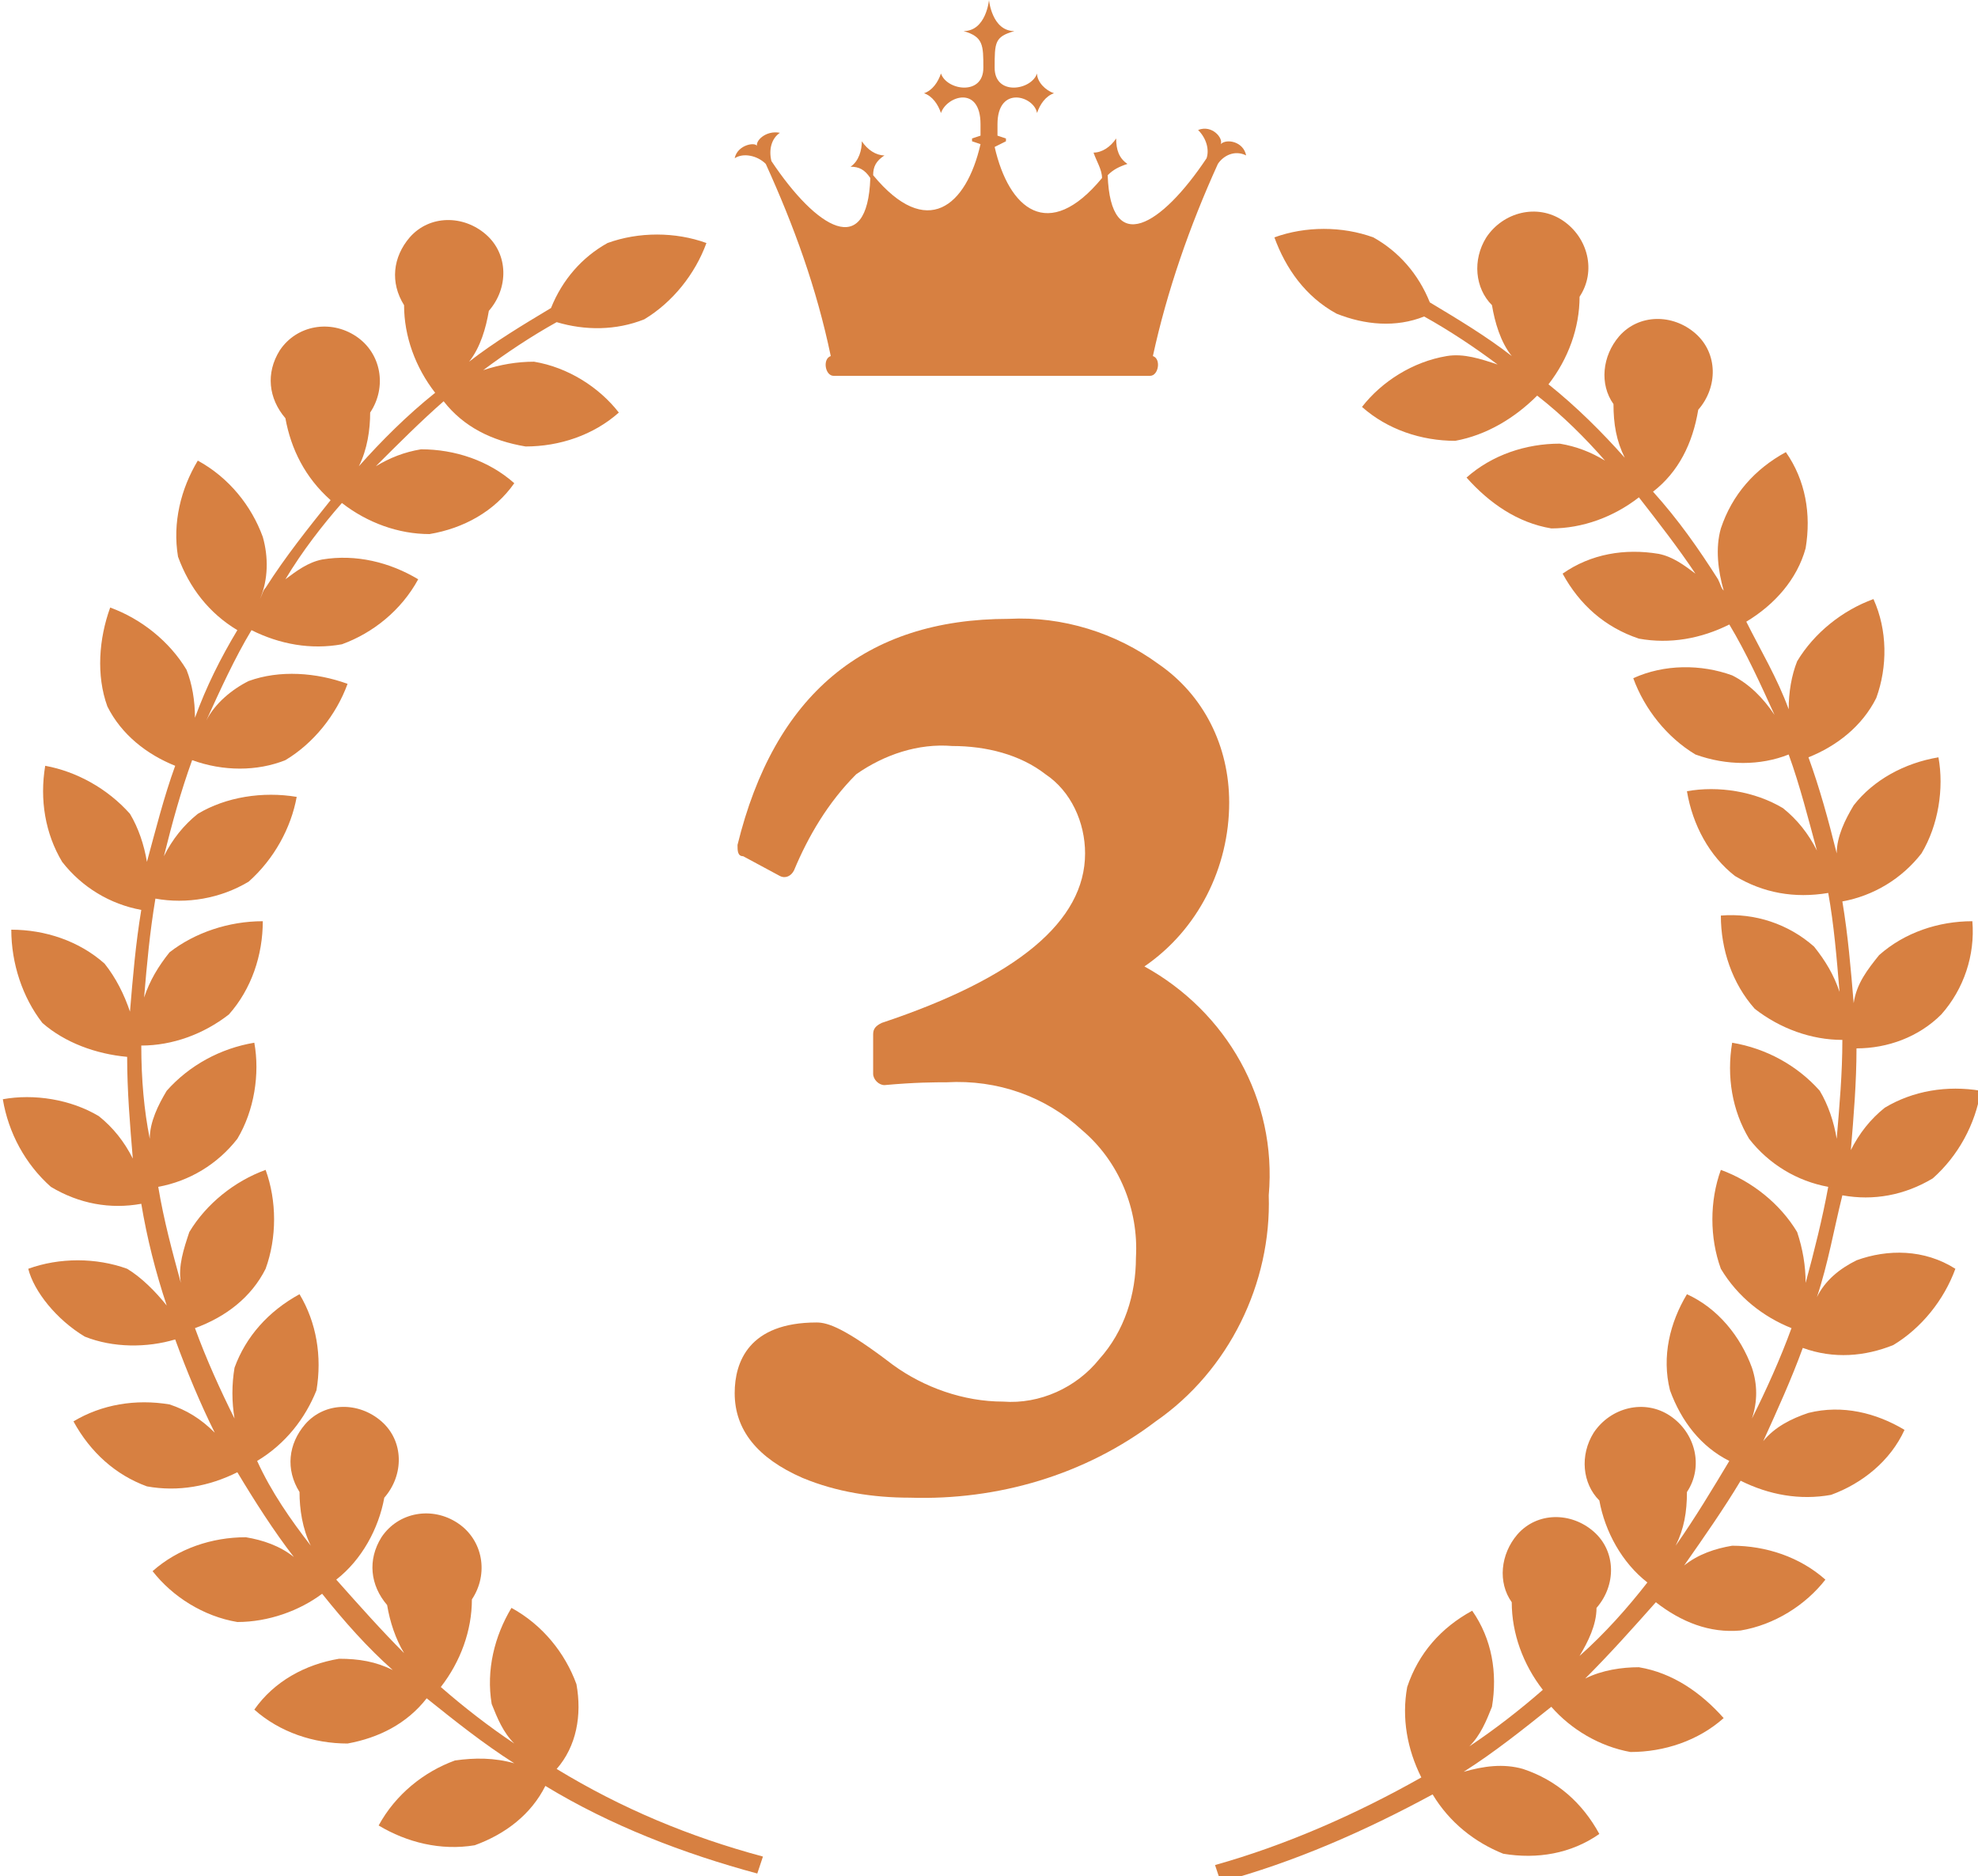
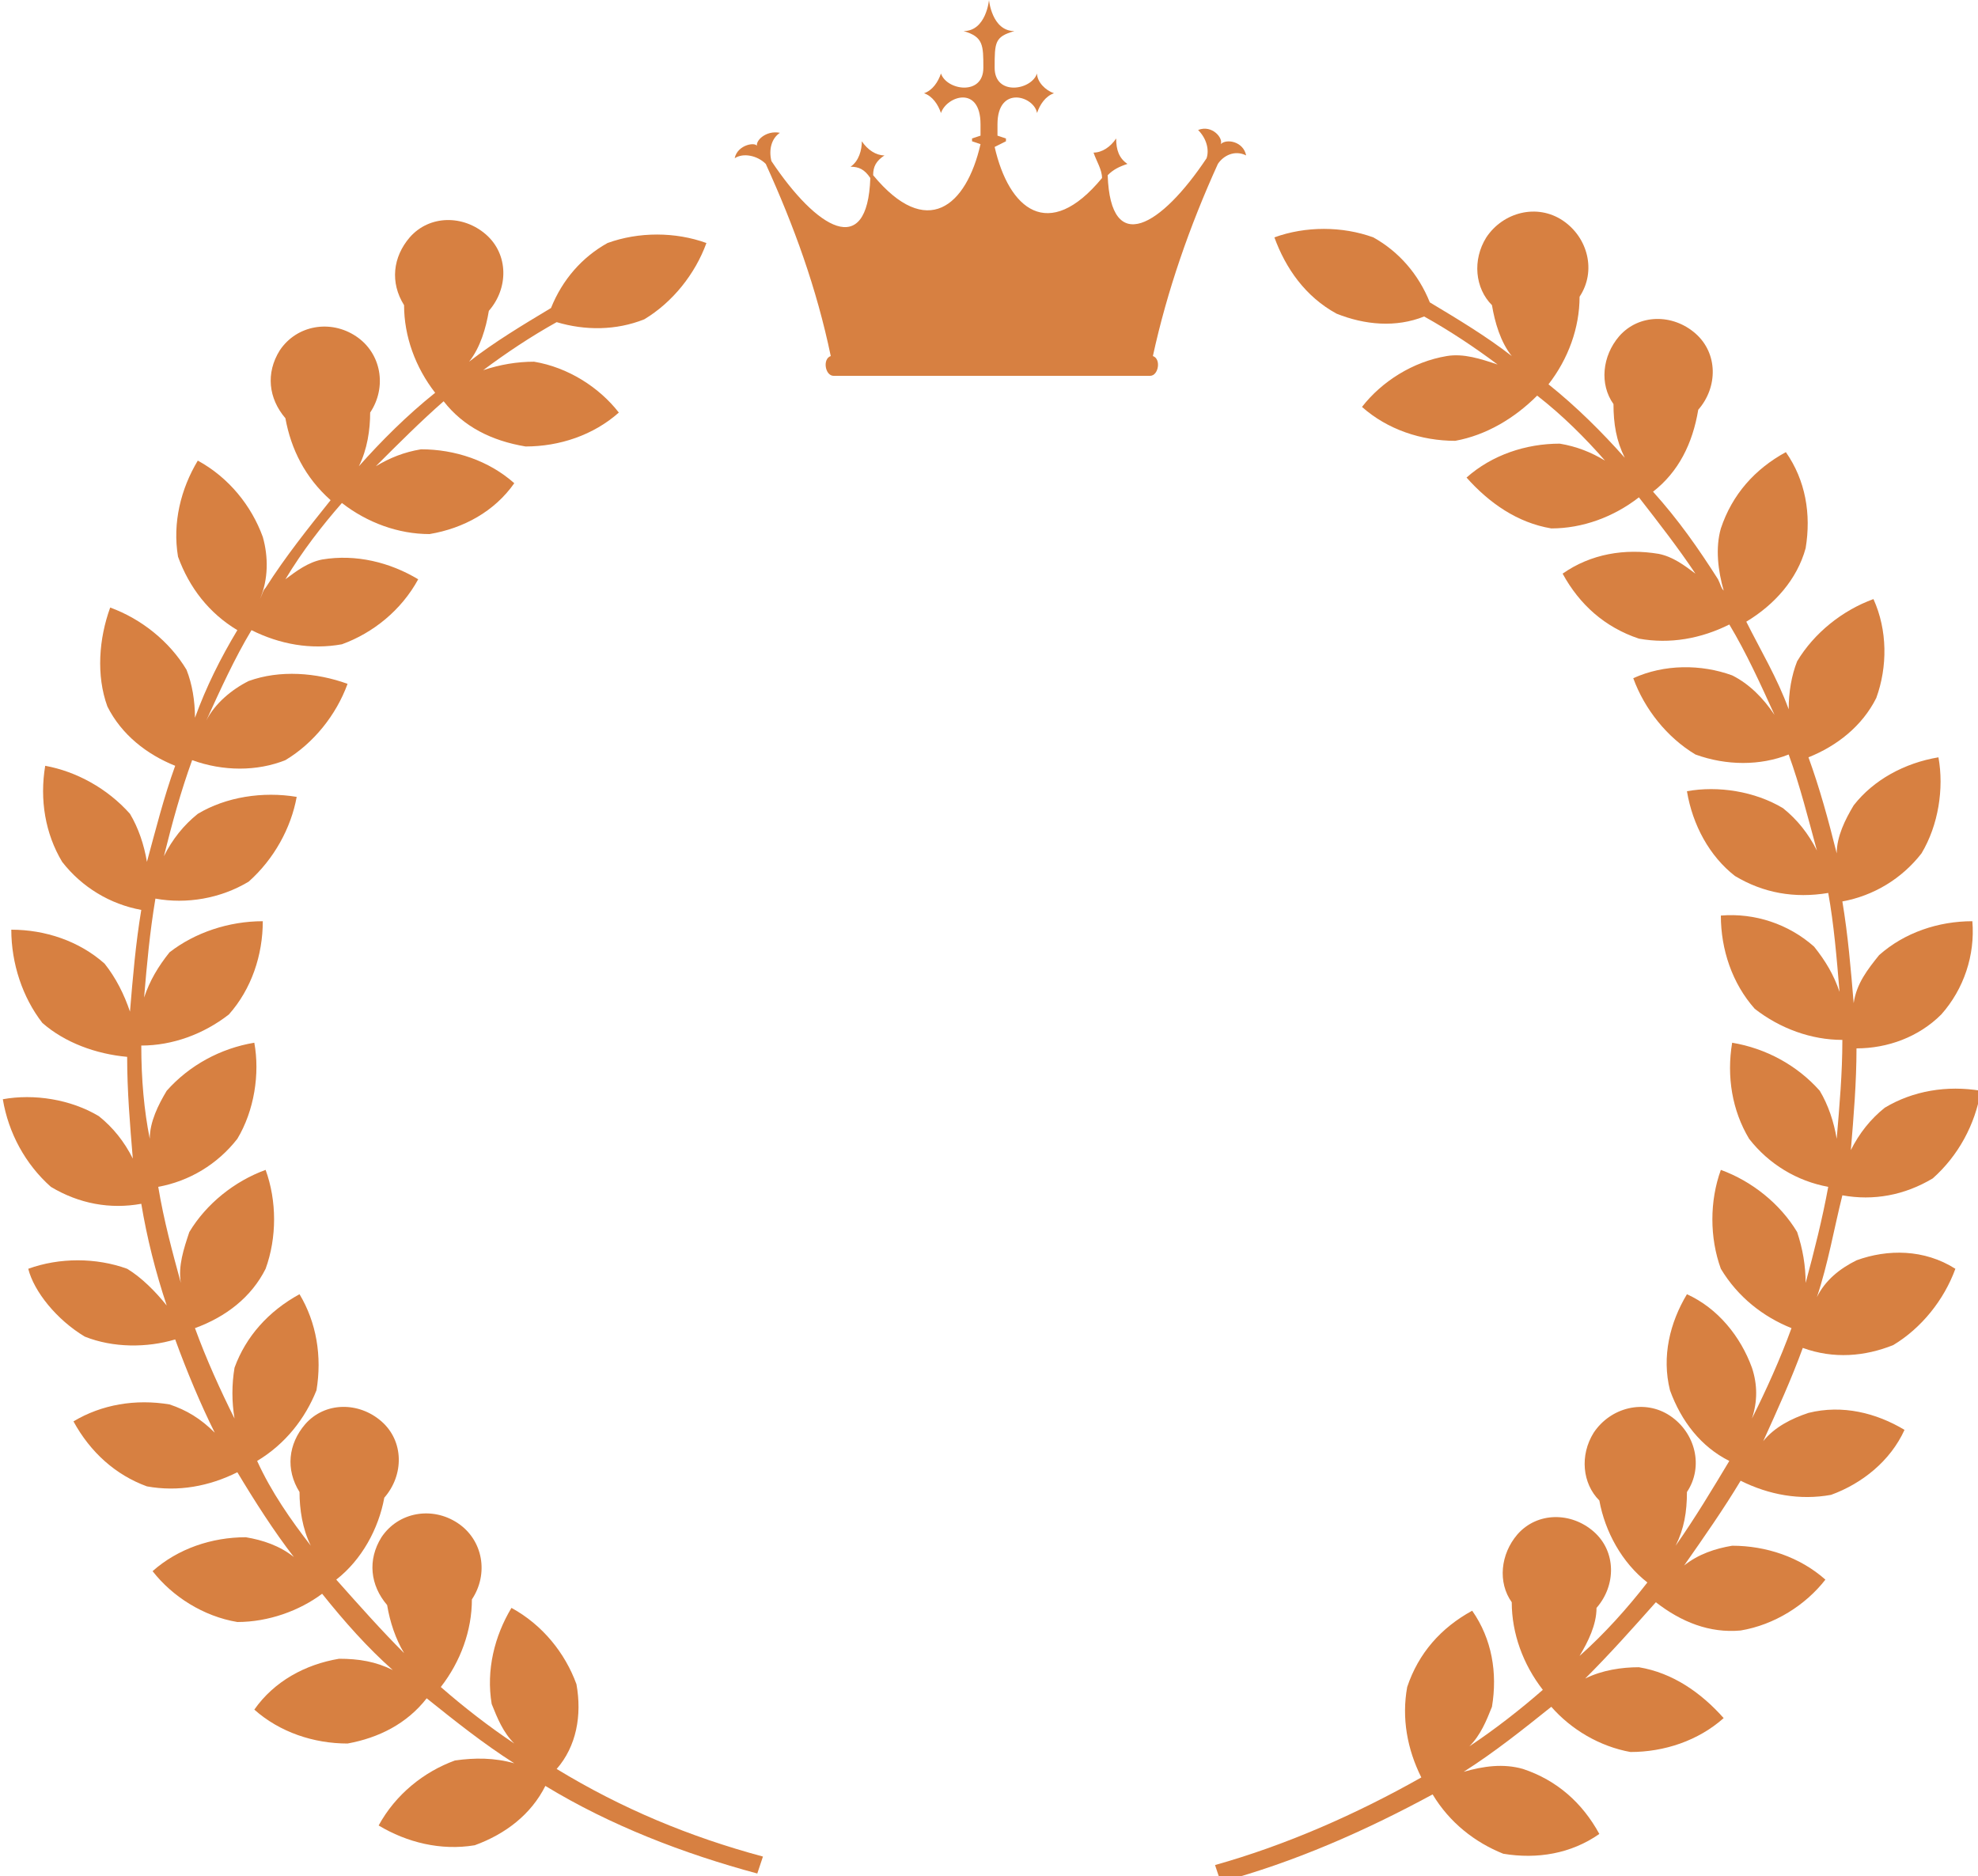
<svg xmlns="http://www.w3.org/2000/svg" version="1.1" id="レイヤー_1" x="0px" y="0px" viewBox="0 0 70 66.4" style="enable-background:new 0 0 70 66.4;" xml:space="preserve">
  <style type="text/css">
	.st0{fill:#D78041;}
</style>
  <g id="グループ_73" transform="translate(0)">
    <path id="パス_146" class="st0" d="M65.7,44.6c-0.6,0.3-1.1,0.7-1.4,1.3c0.4-1.2,0.6-2.4,0.9-3.6c1.1,0.2,2.2,0,3.2-0.6   c0.9-0.8,1.5-1.9,1.7-3.1c-1.2-0.2-2.4,0-3.4,0.6c-0.5,0.4-0.9,0.9-1.2,1.5c0.1-1.2,0.2-2.4,0.2-3.6c1.1,0,2.2-0.4,3-1.2   c0.8-0.9,1.2-2.1,1.1-3.3c-1.2,0-2.4,0.4-3.3,1.2c-0.4,0.5-0.8,1-0.9,1.7c-0.1-1.2-0.2-2.4-0.4-3.6c1.1-0.2,2.1-0.8,2.8-1.7   c0.6-1,0.8-2.3,0.6-3.4c-1.2,0.2-2.3,0.8-3,1.7c-0.3,0.5-0.6,1.1-0.6,1.7c-0.3-1.2-0.6-2.3-1-3.4c1-0.4,1.9-1.1,2.4-2.1   c0.4-1.1,0.4-2.4-0.1-3.5c-1.1,0.4-2.1,1.2-2.7,2.2c-0.2,0.5-0.3,1.1-0.3,1.7c-0.4-1.1-1-2.1-1.5-3.1c1-0.6,1.8-1.5,2.1-2.6   c0.2-1.2,0-2.4-0.7-3.4c-1.1,0.6-1.9,1.5-2.3,2.7c-0.2,0.7-0.1,1.5,0.1,2.2c-0.1-0.1-0.1-0.2-0.2-0.4c-0.7-1.1-1.4-2.1-2.3-3.1   c0.9-0.7,1.4-1.7,1.6-2.9c0.7-0.8,0.7-2-0.1-2.7c-0.8-0.7-2-0.7-2.7,0.1c-0.6,0.7-0.7,1.7-0.2,2.4c0,0.7,0.1,1.3,0.4,1.9   c-0.8-0.9-1.7-1.8-2.7-2.6c0.7-0.9,1.1-2,1.1-3.1c0.6-0.9,0.3-2.1-0.6-2.7c-0.9-0.6-2.1-0.3-2.7,0.6c-0.5,0.8-0.4,1.8,0.2,2.4   c0.1,0.6,0.3,1.3,0.7,1.8c-0.9-0.7-1.9-1.3-2.9-1.9c-0.4-1-1.1-1.8-2-2.3c-1.1-0.4-2.4-0.4-3.5,0c0.4,1.1,1.1,2.1,2.2,2.7   c1,0.4,2.1,0.5,3.1,0.1c0.9,0.5,1.8,1.1,2.6,1.7c-0.6-0.2-1.2-0.4-1.8-0.3c-1.2,0.2-2.3,0.9-3,1.8c0.9,0.8,2.1,1.2,3.3,1.2   c1.1-0.2,2.1-0.8,2.9-1.6c0.9,0.7,1.7,1.5,2.4,2.3c-0.5-0.3-1-0.5-1.6-0.6c-1.2,0-2.4,0.4-3.3,1.2c0.8,0.9,1.8,1.6,3,1.8   c1.1,0,2.2-0.4,3.1-1.1c0.7,0.9,1.4,1.8,2,2.7c-0.4-0.3-0.8-0.6-1.3-0.7c-1.2-0.2-2.4,0-3.4,0.7c0.6,1.1,1.5,1.9,2.7,2.3   c1.1,0.2,2.2,0,3.2-0.5c0.6,1,1.1,2.1,1.6,3.2c-0.4-0.6-0.9-1.1-1.5-1.4c-1.1-0.4-2.4-0.4-3.5,0.1c0.4,1.1,1.2,2.1,2.2,2.7   c1.1,0.4,2.3,0.4,3.3,0c0.4,1.1,0.7,2.3,1,3.4c-0.3-0.6-0.7-1.1-1.2-1.5c-1-0.6-2.3-0.8-3.4-0.6c0.2,1.2,0.8,2.3,1.7,3   c1,0.6,2.1,0.8,3.3,0.6c0.2,1.1,0.3,2.3,0.4,3.5c-0.2-0.6-0.5-1.1-0.9-1.6c-0.9-0.8-2.1-1.2-3.3-1.1c0,1.2,0.4,2.4,1.2,3.3   c0.9,0.7,2,1.1,3.1,1.1c0,1.2-0.1,2.3-0.2,3.5c-0.1-0.6-0.3-1.2-0.6-1.7c-0.8-0.9-1.9-1.5-3.1-1.7c-0.2,1.2,0,2.4,0.6,3.4   c0.7,0.9,1.7,1.5,2.8,1.7c-0.2,1.1-0.5,2.3-0.8,3.4c0-0.6-0.1-1.2-0.3-1.8c-0.6-1-1.6-1.8-2.7-2.2c-0.4,1.1-0.4,2.4,0,3.5   c0.6,1,1.5,1.7,2.5,2.1c-0.4,1.1-0.9,2.2-1.4,3.2c0.2-0.6,0.2-1.2,0-1.8c-0.4-1.1-1.2-2.1-2.3-2.6c-0.6,1-0.9,2.2-0.6,3.4   c0.4,1.1,1.1,2,2.1,2.5c-0.6,1-1.2,2-1.9,3c0.3-0.6,0.4-1.2,0.4-1.9c0.6-0.9,0.3-2.1-0.6-2.7c-0.9-0.6-2.1-0.3-2.7,0.6   c-0.5,0.8-0.4,1.8,0.2,2.4c0.2,1.1,0.8,2.2,1.7,2.9c-0.7,0.9-1.5,1.8-2.4,2.6c0.3-0.5,0.6-1.1,0.6-1.7c0.7-0.8,0.7-2-0.1-2.7   c-0.8-0.7-2-0.7-2.7,0.1c-0.6,0.7-0.7,1.7-0.2,2.4c0,1.1,0.4,2.2,1.1,3.1c-0.8,0.7-1.7,1.4-2.6,2c0.4-0.4,0.6-0.9,0.8-1.4   c0.2-1.2,0-2.4-0.7-3.4c-1.1,0.6-1.9,1.5-2.3,2.7c-0.2,1.1,0,2.2,0.5,3.2c-2.3,1.3-4.8,2.4-7.3,3.1l0.2,0.6   c2.6-0.7,5.1-1.8,7.5-3.1c0.6,1,1.5,1.7,2.5,2.1c1.2,0.2,2.4,0,3.4-0.7c-0.6-1.1-1.5-1.9-2.7-2.3c-0.7-0.2-1.4-0.1-2.1,0.1   c1.1-0.7,2.1-1.5,3.1-2.3c0.7,0.8,1.7,1.4,2.8,1.6c1.2,0,2.4-0.4,3.3-1.2c-0.8-0.9-1.8-1.6-3-1.8c-0.6,0-1.3,0.1-1.9,0.4   c0.9-0.9,1.7-1.8,2.5-2.7c0.9,0.7,1.9,1.1,3,1c1.2-0.2,2.3-0.9,3-1.8c-0.9-0.8-2.1-1.2-3.3-1.2c-0.6,0.1-1.2,0.3-1.7,0.7   c0.7-1,1.4-2,2-3c1,0.5,2.1,0.7,3.2,0.5c1.1-0.4,2.1-1.2,2.6-2.3c-1-0.6-2.2-0.9-3.4-0.6c-0.6,0.2-1.2,0.5-1.6,1   c0.5-1.1,1-2.2,1.4-3.3c1.1,0.4,2.2,0.3,3.2-0.1c1-0.6,1.8-1.6,2.2-2.7C68.1,44.2,66.8,44.2,65.7,44.6" />
    <path id="パス_147" class="st0" d="M20.4,59.6c-0.4-1.1-1.2-2.1-2.3-2.7c-0.6,1-0.9,2.2-0.7,3.4c0.2,0.5,0.4,1,0.8,1.4   c-0.9-0.6-1.8-1.3-2.6-2c0.7-0.9,1.1-2,1.1-3.1c0.6-0.9,0.4-2.1-0.5-2.7c-0.9-0.6-2.1-0.4-2.7,0.5c-0.5,0.8-0.4,1.7,0.2,2.4   c0.1,0.6,0.3,1.2,0.6,1.7c-0.8-0.8-1.6-1.7-2.4-2.6c0.9-0.7,1.5-1.8,1.7-2.9c0.7-0.8,0.7-2-0.1-2.7c-0.8-0.7-2-0.7-2.7,0.1   c-0.6,0.7-0.7,1.6-0.2,2.4c0,0.6,0.1,1.3,0.4,1.9c-0.7-0.9-1.4-1.9-1.9-3c1-0.6,1.7-1.5,2.1-2.5c0.2-1.2,0-2.4-0.6-3.4   c-1.1,0.6-1.9,1.5-2.3,2.6c-0.1,0.6-0.1,1.2,0,1.8c-0.5-1-1-2.1-1.4-3.2c1.1-0.4,2-1.1,2.5-2.1c0.4-1.1,0.4-2.4,0-3.5   c-1.1,0.4-2.1,1.2-2.7,2.2c-0.2,0.6-0.4,1.2-0.3,1.8c-0.3-1.1-0.6-2.2-0.8-3.4c1.1-0.2,2.1-0.8,2.8-1.7c0.6-1,0.8-2.3,0.6-3.4   c-1.2,0.2-2.3,0.8-3.1,1.7c-0.3,0.5-0.6,1.1-0.6,1.7C5.1,39.3,5,38.2,5,37c1.1,0,2.2-0.4,3.1-1.1c0.8-0.9,1.2-2.1,1.2-3.3   c-1.2,0-2.4,0.4-3.3,1.1c-0.4,0.5-0.7,1-0.9,1.6c0.1-1.2,0.2-2.3,0.4-3.5c1.1,0.2,2.3,0,3.3-0.6c0.9-0.8,1.5-1.9,1.7-3   C9.3,28,8,28.2,7,28.8c-0.5,0.4-0.9,0.9-1.2,1.5c0.3-1.2,0.6-2.3,1-3.4c1.1,0.4,2.3,0.4,3.3,0c1-0.6,1.8-1.6,2.2-2.7   c-1.1-0.4-2.4-0.5-3.5-0.1c-0.6,0.3-1.2,0.8-1.5,1.4c0.5-1.1,1-2.2,1.6-3.2c1,0.5,2.1,0.7,3.2,0.5c1.1-0.4,2.1-1.2,2.7-2.3   c-1-0.6-2.2-0.9-3.4-0.7c-0.5,0.1-0.9,0.4-1.3,0.7c0.6-1,1.3-1.9,2-2.7c0.9,0.7,2,1.1,3.1,1.1c1.2-0.2,2.3-0.8,3-1.8   c-0.9-0.8-2.1-1.2-3.3-1.2c-0.6,0.1-1.1,0.3-1.6,0.6c0.8-0.8,1.6-1.6,2.4-2.3c0.7,0.9,1.7,1.4,2.9,1.6c1.2,0,2.4-0.4,3.3-1.2   c-0.7-0.9-1.8-1.6-3-1.8c-0.6,0-1.2,0.1-1.8,0.3c0.8-0.6,1.7-1.2,2.6-1.7c1,0.3,2.1,0.3,3.1-0.1c1-0.6,1.8-1.6,2.2-2.7   c-1.1-0.4-2.4-0.4-3.5,0c-0.9,0.5-1.6,1.3-2,2.3c-1,0.6-2,1.2-2.9,1.9c0.4-0.5,0.6-1.2,0.7-1.8c0.7-0.8,0.7-2-0.1-2.7   c-0.8-0.7-2-0.7-2.7,0.1c-0.6,0.7-0.7,1.6-0.2,2.4c0,1.1,0.4,2.2,1.1,3.1c-1,0.8-1.9,1.7-2.7,2.6c0.3-0.6,0.4-1.3,0.4-1.9   c0.6-0.9,0.4-2.1-0.5-2.7c-0.9-0.6-2.1-0.4-2.7,0.5c-0.5,0.8-0.4,1.7,0.2,2.4c0.2,1.1,0.7,2.1,1.6,2.9c-0.8,1-1.6,2-2.3,3.1   c-0.1,0.1-0.1,0.2-0.2,0.4c0.3-0.7,0.3-1.5,0.1-2.2c-0.4-1.1-1.2-2.1-2.3-2.7c-0.6,1-0.9,2.2-0.7,3.4c0.4,1.1,1.1,2,2.1,2.6   c-0.6,1-1.1,2-1.5,3.1c0-0.6-0.1-1.2-0.3-1.7c-0.6-1-1.6-1.8-2.7-2.2c-0.4,1.1-0.5,2.4-0.1,3.5c0.5,1,1.4,1.7,2.4,2.1   c-0.4,1.1-0.7,2.3-1,3.4c-0.1-0.6-0.3-1.2-0.6-1.7c-0.8-0.9-1.9-1.5-3-1.7c-0.2,1.2,0,2.4,0.6,3.4c0.7,0.9,1.7,1.5,2.8,1.7   c-0.2,1.2-0.3,2.4-0.4,3.6c-0.2-0.6-0.5-1.2-0.9-1.7c-0.9-0.8-2.1-1.2-3.3-1.2c0,1.2,0.4,2.4,1.1,3.3c0.8,0.7,1.9,1.1,3,1.2   c0,1.2,0.1,2.4,0.2,3.6c-0.3-0.6-0.7-1.1-1.2-1.5c-1-0.6-2.3-0.8-3.4-0.6c0.2,1.2,0.8,2.3,1.7,3.1c1,0.6,2.1,0.8,3.2,0.6   c0.2,1.2,0.5,2.4,0.9,3.6c-0.4-0.5-0.9-1-1.4-1.3c-1.1-0.4-2.4-0.4-3.5,0C1.2,45.7,2,46.7,3,47.3c1,0.4,2.2,0.4,3.2,0.1   c0.4,1.1,0.9,2.3,1.4,3.3c-0.5-0.5-1-0.8-1.6-1c-1.2-0.2-2.4,0-3.4,0.6c0.6,1.1,1.5,1.9,2.6,2.3c1.1,0.2,2.2,0,3.2-0.5   c0.6,1,1.3,2.1,2,3c-0.5-0.4-1.1-0.6-1.7-0.7c-1.2,0-2.4,0.4-3.3,1.2c0.7,0.9,1.8,1.6,3,1.8c1.1,0,2.2-0.4,3-1   c0.8,1,1.6,1.9,2.5,2.7c-0.6-0.3-1.2-0.4-1.9-0.4c-1.2,0.2-2.3,0.8-3,1.8c0.9,0.8,2.1,1.2,3.3,1.2c1.1-0.2,2.1-0.7,2.8-1.6   c1,0.8,2,1.6,3.1,2.3c-0.7-0.2-1.4-0.2-2.1-0.1c-1.1,0.4-2.1,1.2-2.7,2.3c1,0.6,2.2,0.9,3.4,0.7c1.1-0.4,2-1.1,2.5-2.1   c2.3,1.4,4.9,2.4,7.5,3.1l0.2-0.6c-2.6-0.7-5-1.7-7.3-3.1C20.4,61.8,20.6,60.7,20.4,59.6" />
    <path id="パス_148" class="st0" d="M27.1,5.8c1,2.2,1.8,4.4,2.3,6.8c-0.3,0.1-0.2,0.7,0.1,0.7h11.2c0.3,0,0.4-0.6,0.1-0.7   c0.5-2.3,1.3-4.6,2.3-6.8c0.2-0.3,0.6-0.5,1-0.3c0,0,0,0,0,0c-0.1-0.5-0.7-0.6-0.9-0.4c0.1-0.2-0.3-0.7-0.8-0.5   c0.3,0.3,0.4,0.7,0.3,1c-1.6,2.4-3.4,3.5-3.5,0.6c0.2-0.2,0.4-0.3,0.7-0.4c-0.3-0.2-0.4-0.5-0.4-0.9c-0.2,0.3-0.5,0.5-0.8,0.5   C38.8,5.7,39,6,39,6.3c-1.9,2.3-3.3,1.1-3.8-1.1L35.6,5V4.9l-0.3-0.1V4.4c0-1.4,1.3-1,1.4-0.4c0.1-0.3,0.3-0.6,0.6-0.7   c-0.3-0.1-0.6-0.4-0.6-0.7c-0.2,0.6-1.5,0.8-1.5-0.2c0-0.9,0-1.1,0.7-1.3C35.1,1.1,35,0,35,0s-0.1,1.1-0.9,1.1   c0.7,0.2,0.7,0.5,0.7,1.3c0,1-1.3,0.8-1.5,0.2c-0.1,0.3-0.3,0.6-0.6,0.7c0.3,0.1,0.5,0.4,0.6,0.7c0.2-0.6,1.4-1,1.4,0.4v0.4   l-0.3,0.1V5l0.3,0.1c-0.5,2.2-1.9,3.4-3.8,1.1c0-0.3,0.1-0.5,0.4-0.7c-0.3,0-0.6-0.2-0.8-0.5c0,0.3-0.1,0.7-0.4,0.9   c0.3,0,0.5,0.1,0.7,0.4c-0.1,2.9-1.9,1.8-3.5-0.6c-0.1-0.4,0-0.8,0.3-1c-0.5-0.1-0.9,0.3-0.8,0.5C26.8,5,26.1,5.1,26,5.6   C26.3,5.4,26.8,5.5,27.1,5.8C27,5.8,27,5.8,27.1,5.8" />
-     <path id="パス_149" class="st0" d="M40.5,34.2c1.9-1.3,3-3.5,3-5.8c0-2-0.9-3.8-2.5-4.9c-1.5-1.1-3.4-1.7-5.3-1.6   c-5.1,0-8.3,2.7-9.6,8c0,0.2,0,0.4,0.2,0.4l1.3,0.7c0.2,0.1,0.4,0,0.5-0.2c0,0,0,0,0,0c0.5-1.2,1.2-2.4,2.2-3.4   c1-0.7,2.2-1.1,3.4-1c1.2,0,2.4,0.3,3.3,1c0.9,0.6,1.4,1.7,1.4,2.8c0,2.4-2.4,4.4-7.2,6c-0.2,0.1-0.3,0.2-0.3,0.4v1.4   c0,0.2,0.2,0.4,0.4,0.4l0,0h0c1.1-0.1,1.8-0.1,2.2-0.1c1.8-0.1,3.5,0.5,4.8,1.7c1.3,1.1,2,2.8,1.9,4.5c0,1.3-0.4,2.6-1.3,3.6   c-0.8,1-2.1,1.6-3.4,1.5c-1.4,0-2.8-0.5-3.9-1.3c-1.7-1.3-2.3-1.5-2.7-1.5c-2.4,0-2.9,1.4-2.9,2.5c0,1.3,0.8,2.3,2.4,3   c1.2,0.5,2.5,0.7,3.8,0.7c3.1,0.1,6.2-0.8,8.7-2.7c2.6-1.8,4.1-4.9,4-8C45.2,38.9,43.4,35.8,40.5,34.2" />
  </g>
</svg>